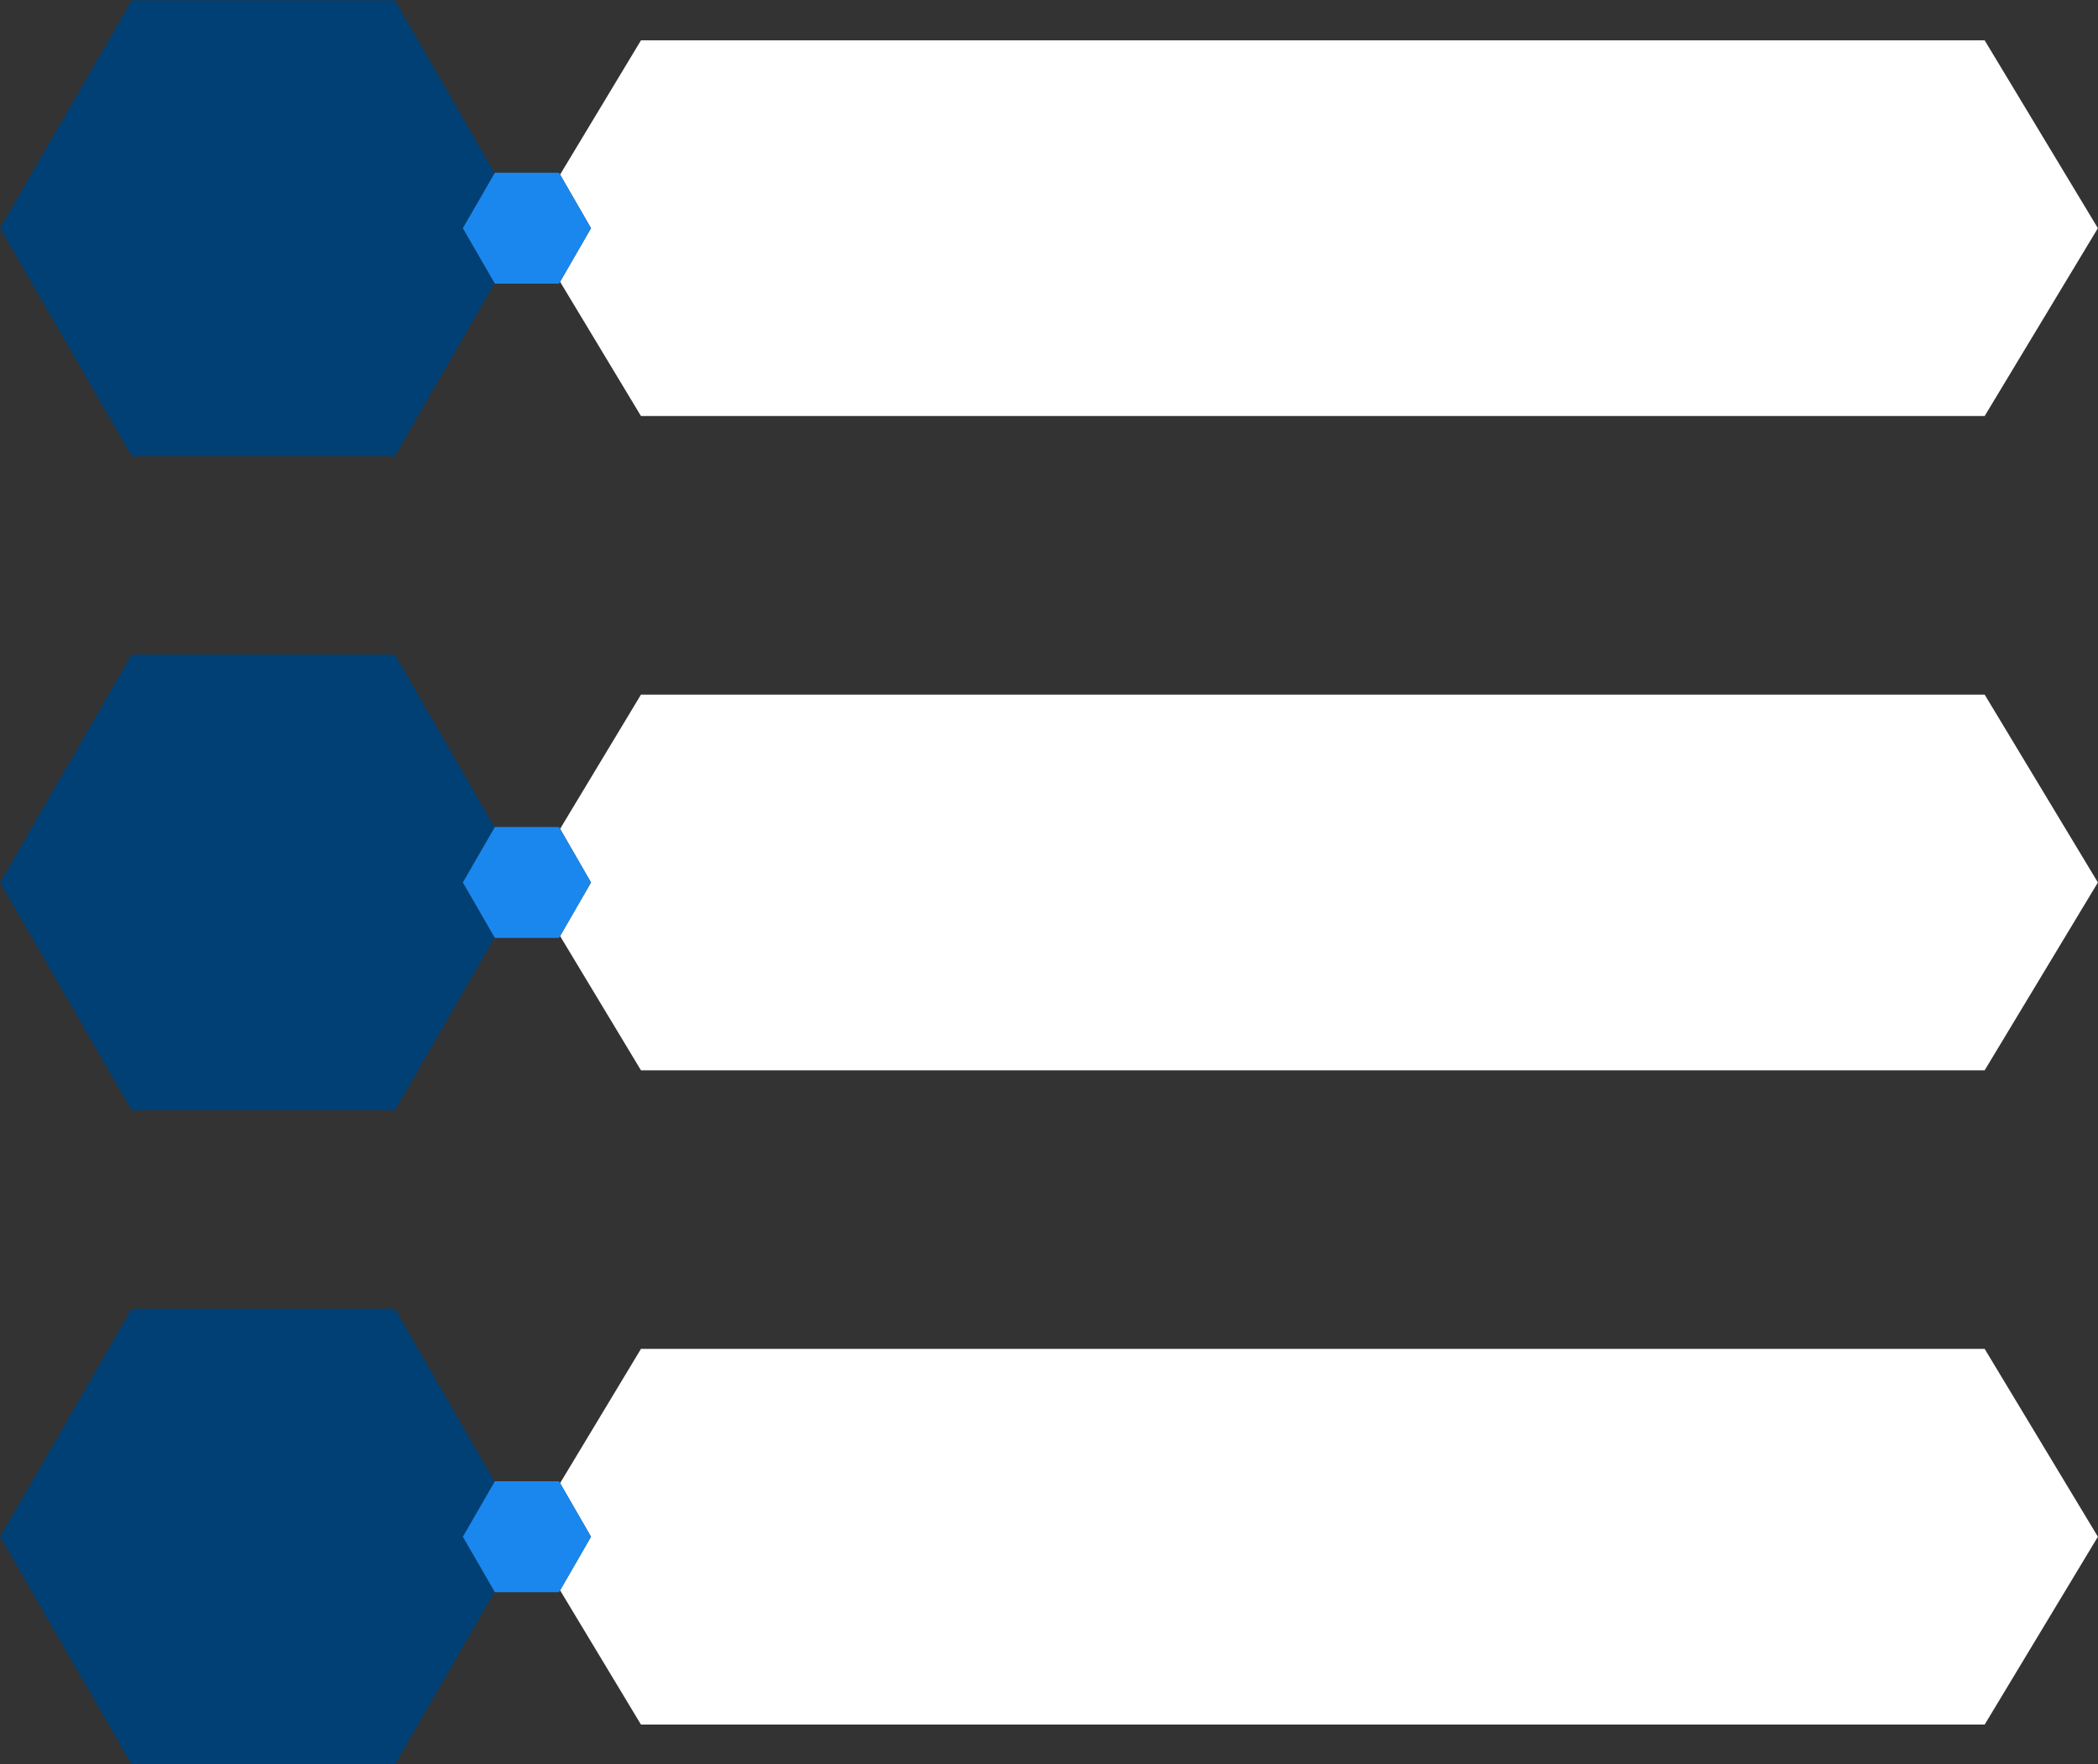
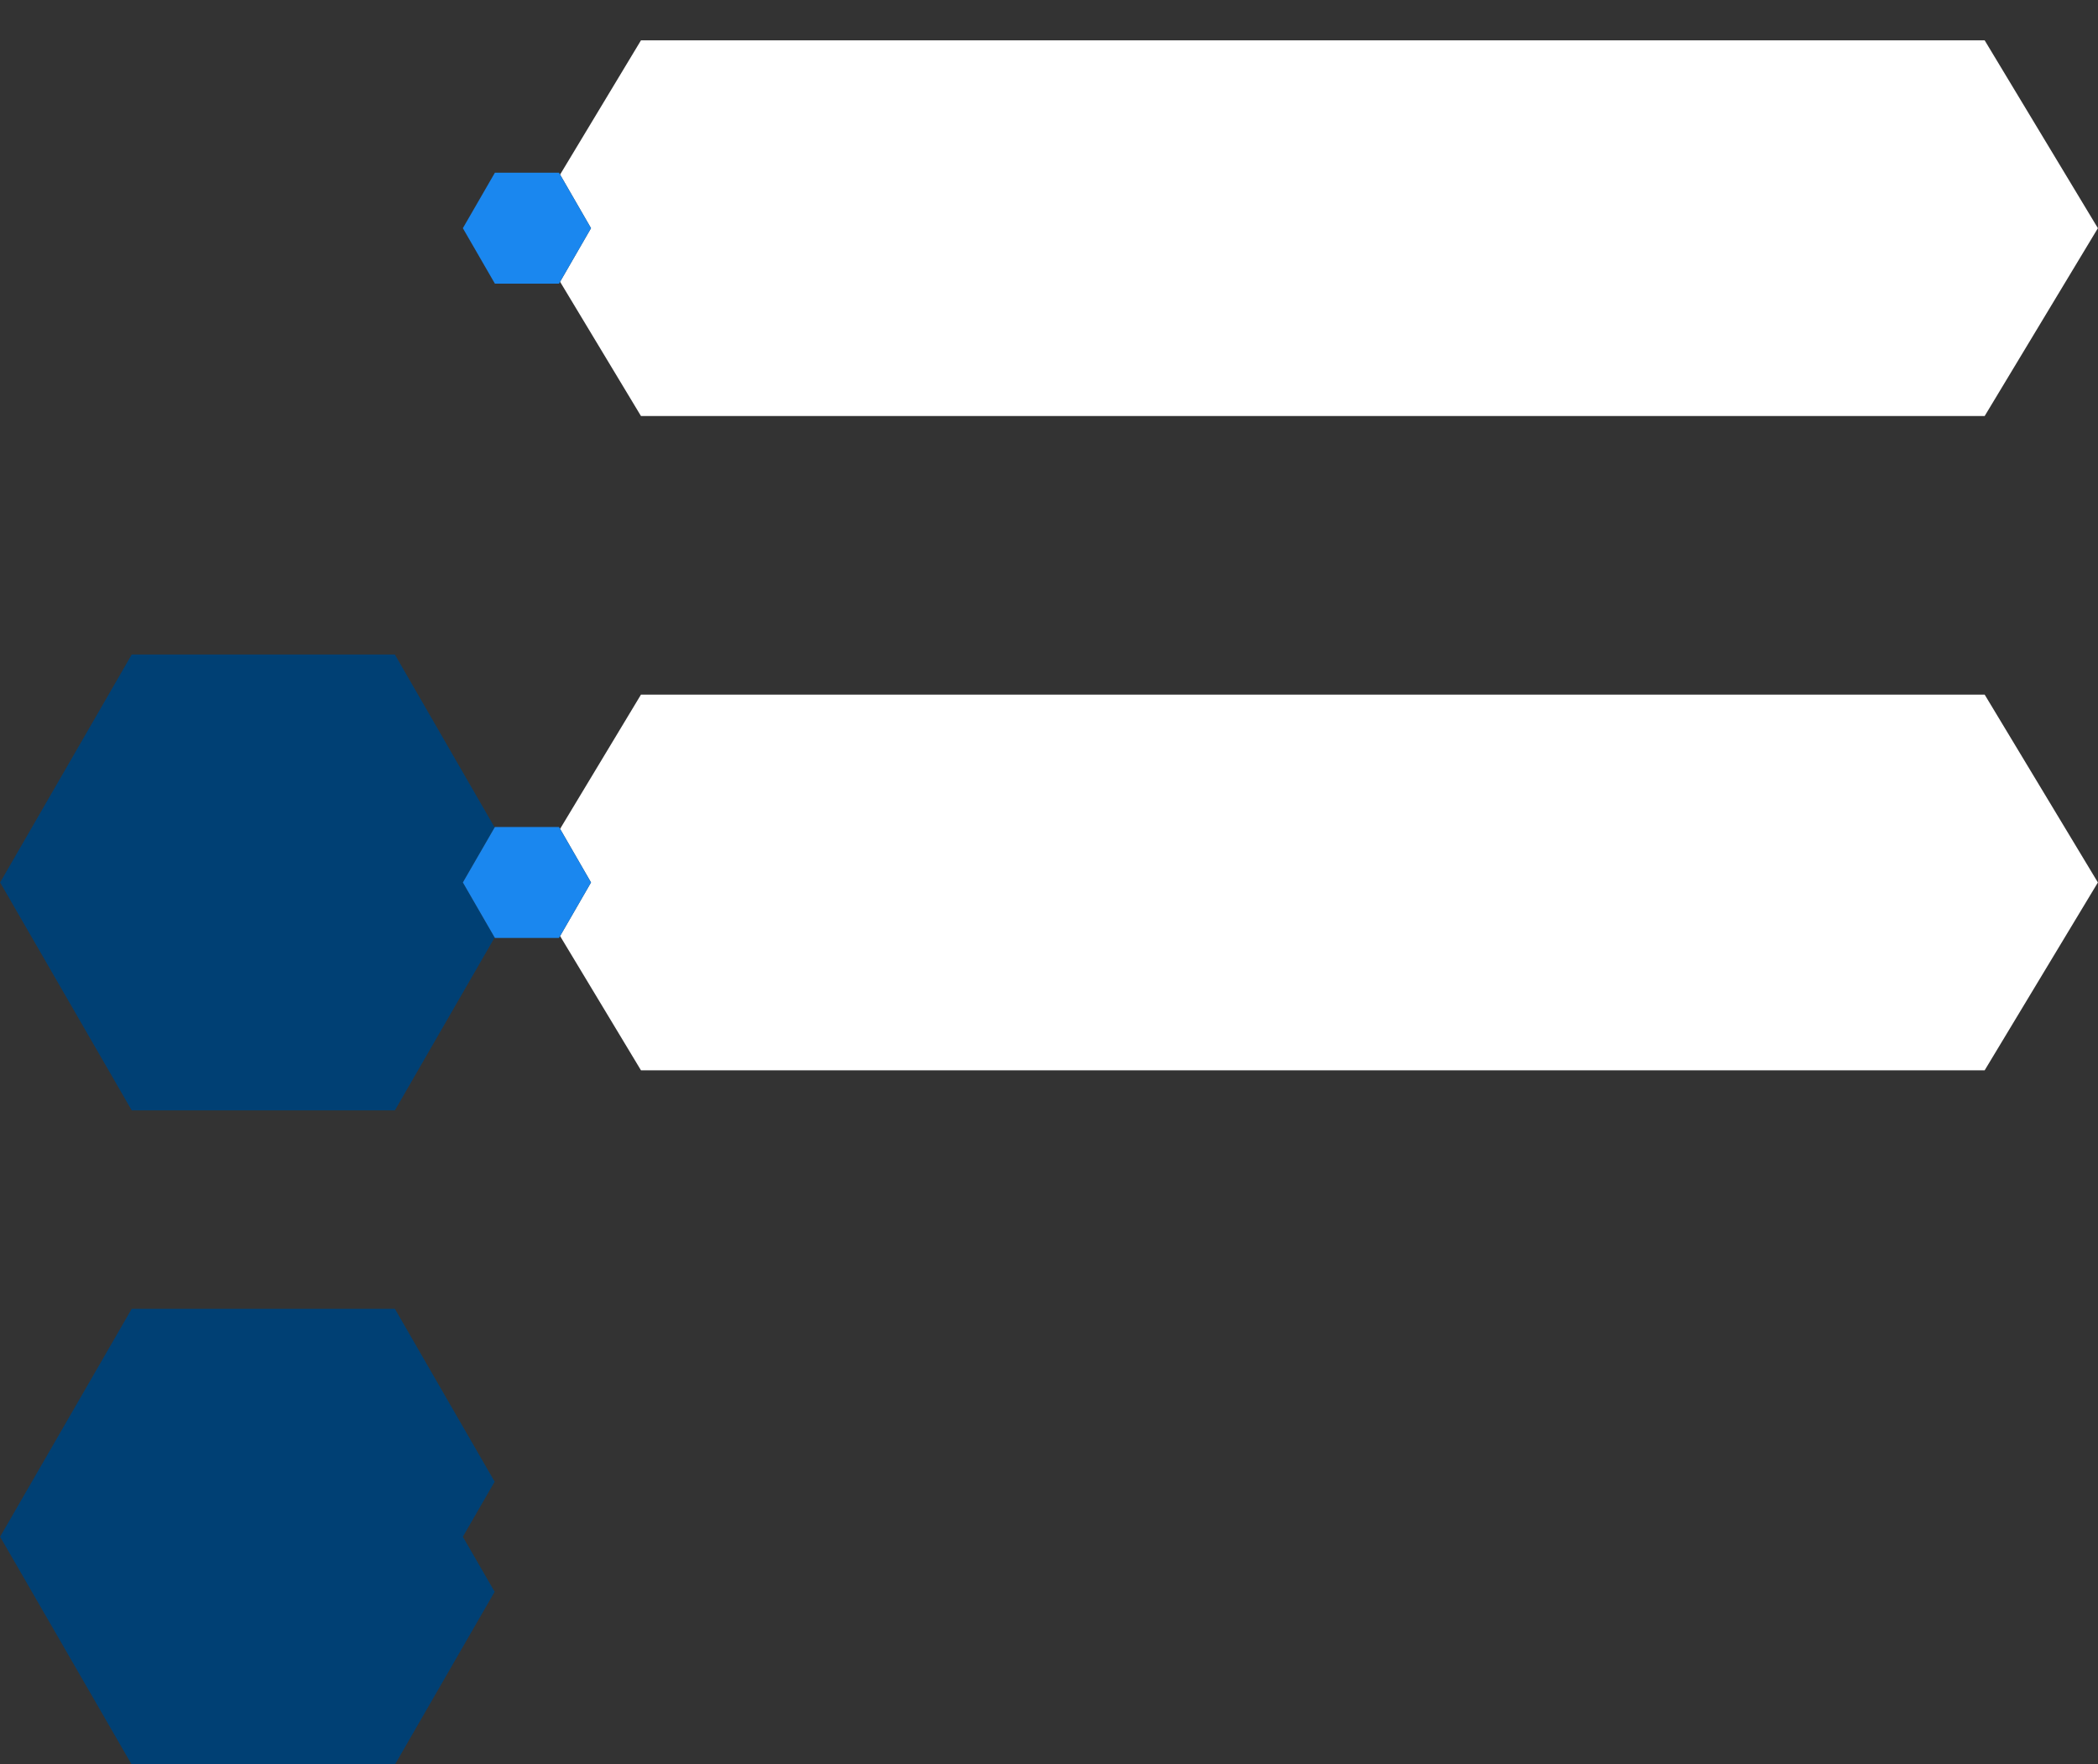
<svg xmlns="http://www.w3.org/2000/svg" data-name="Layer 1" fill="#000000" height="326.3" preserveAspectRatio="xMidYMid meet" version="1" viewBox="56.0 86.8 388.0 326.3" width="388" zoomAndPan="magnify">
  <rect x="56.0" y="86.8" width="388.0" height="326.3" fill="#333333" stroke="none" />
  <g id="change1_1">
    <path d="M174.54 163.74L423.04 163.74 443.98 129 423.04 94.26 174.54 94.26 159.58 119.09 165.3 129 159.58 138.91 174.54 163.74z" fill="#ffffff" />
  </g>
  <g id="change1_2">
    <path d="M174.54 215.26L159.58 240.09 165.3 250 159.58 259.91 174.54 284.74 423.04 284.74 443.98 250 423.04 215.26 174.54 215.26z" fill="#ffffff" />
  </g>
  <g id="change1_3">
-     <path d="M174.54 336.26L159.58 361.09 165.3 371 159.58 380.91 174.54 405.74 423.04 405.74 443.98 371 423.04 336.26 174.54 336.26z" fill="#ffffff" />
-   </g>
+     </g>
  <g id="change2_1">
-     <path d="M147.48 118.82L129.03 86.85 80.36 86.85 56.02 129 80.36 171.15 129.03 171.15 147.48 139.18 141.6 129 147.48 118.82z" fill="#004074" />
-   </g>
+     </g>
  <g id="change2_2">
    <path d="M129.03 207.85L80.36 207.85 56.02 250 80.36 292.15 129.03 292.15 147.48 260.18 141.6 250 147.48 239.82 129.03 207.85z" fill="#004074" />
  </g>
  <g id="change2_3">
    <path d="M129.03 328.85L80.36 328.85 56.02 371 80.36 413.15 129.03 413.15 147.48 381.18 141.6 371 147.48 360.82 129.03 328.85z" fill="#004074" />
  </g>
  <g id="change3_1">
    <path d="M147.53 139.26L159.38 139.26 159.58 138.91 165.3 129 159.58 119.09 159.38 118.74 147.53 118.74 147.48 118.82 141.6 129 147.48 139.18 147.53 139.26z" fill="#1a87ef" />
  </g>
  <g id="change3_2">
    <path d="M159.38 239.74L147.53 239.74 147.48 239.82 141.6 250 147.48 260.18 147.53 260.26 159.38 260.26 159.58 259.91 165.3 250 159.58 240.09 159.38 239.74z" fill="#1a87ef" />
  </g>
  <g id="change3_3">
-     <path d="M159.38 360.74L147.53 360.74 147.48 360.82 141.6 371 147.48 381.18 147.53 381.26 159.38 381.26 159.58 380.91 165.3 371 159.58 361.09 159.38 360.74z" fill="#1a87ef" />
-   </g>
+     </g>
</svg>